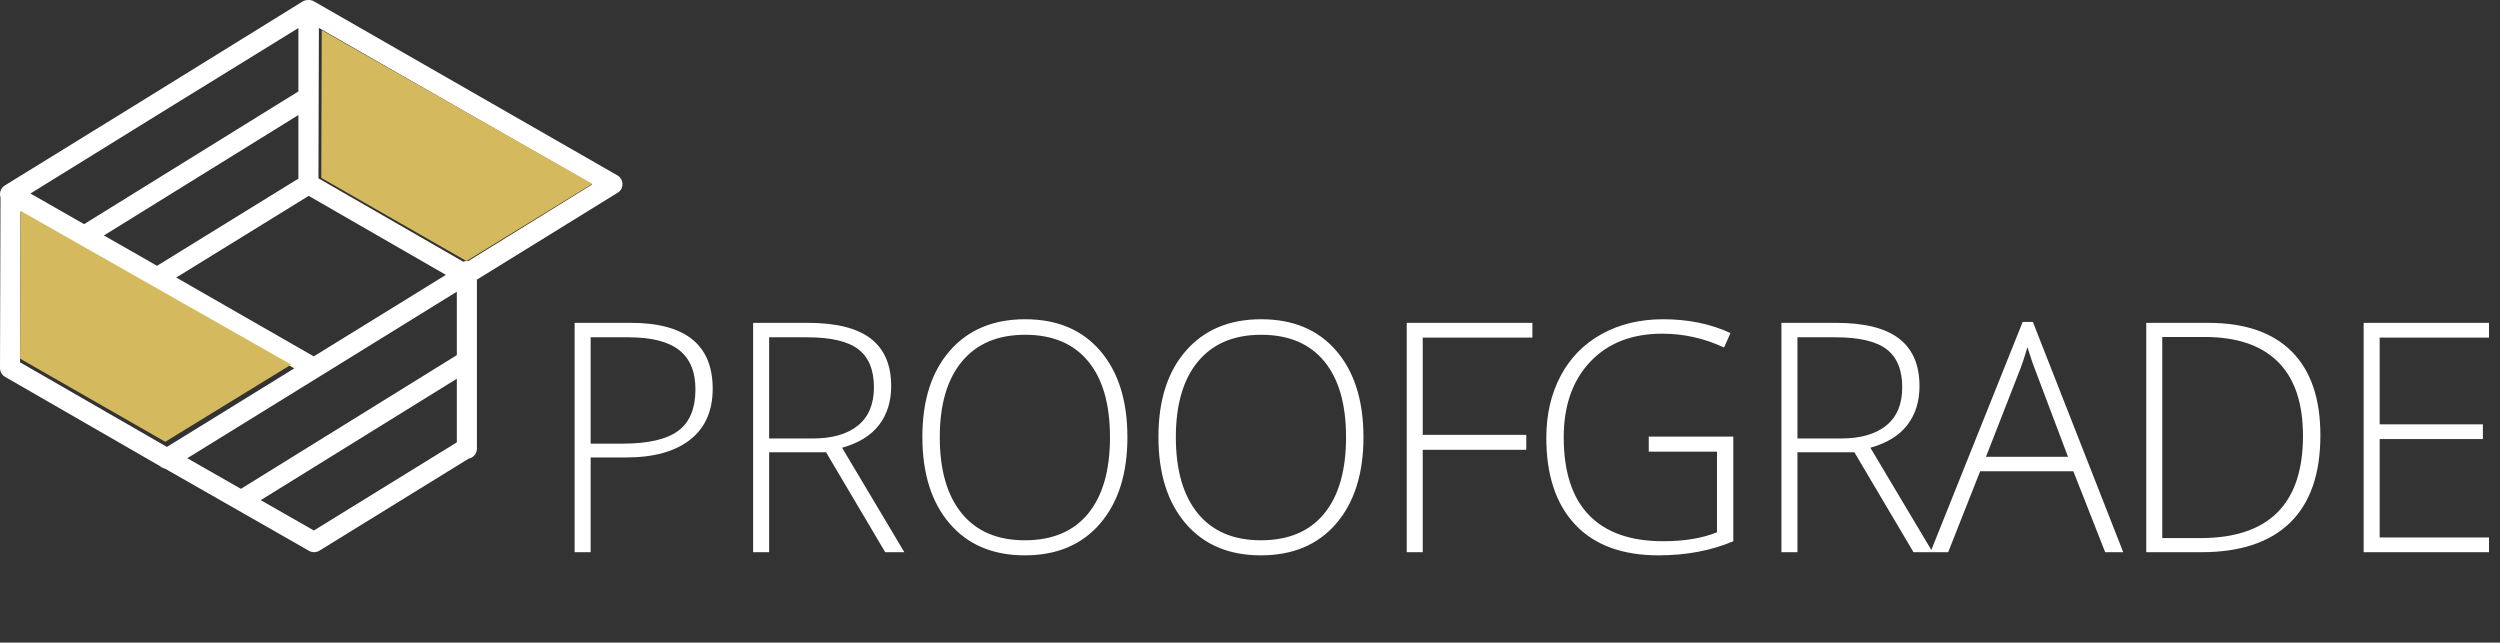
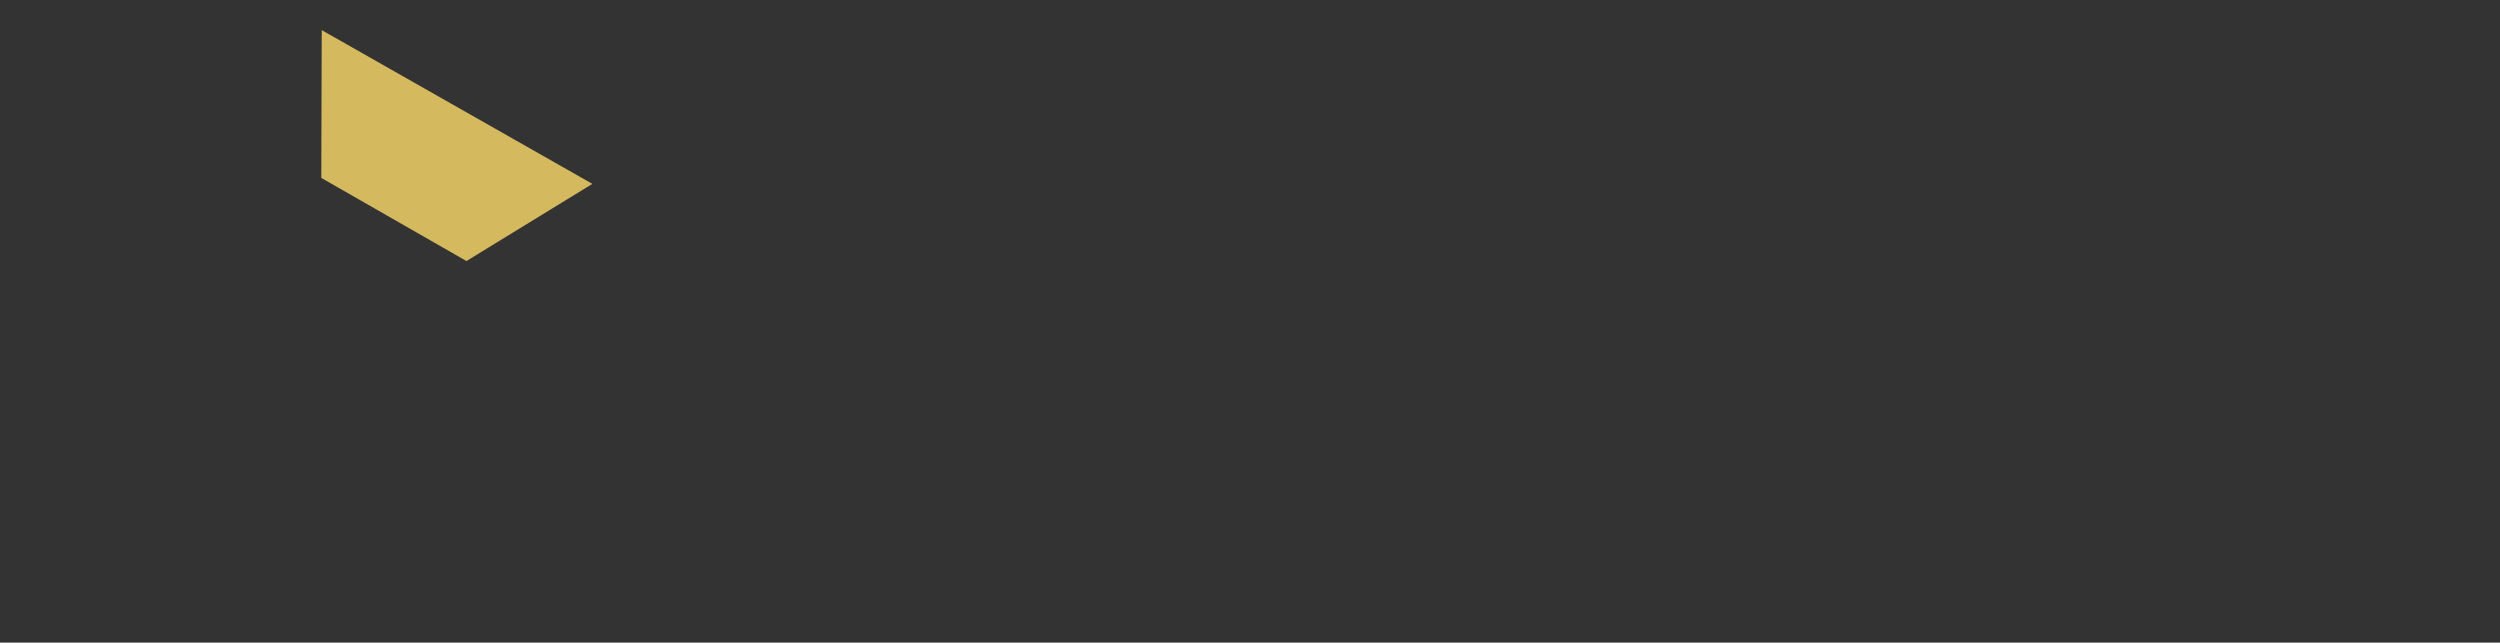
<svg xmlns="http://www.w3.org/2000/svg" width="249px" height="64px" viewBox="0 0 249 64" version="1.1">
  <rect x="0" y="0" width="249" height="64" fill="#333333" stroke="none" />
  <title>Group</title>
  <g id="Contentful-Design-System" stroke="none" stroke-width="1" fill="none" fill-rule="evenodd">
    <g id="Materials" transform="translate(-265, -2759)">
      <g id="Group" transform="translate(265, 2759)">
-         <path d="M58.828,55 L58.828,45.562 L62.359,45.562 C65.109,45.562 67.234,44.974 68.734,43.797 C70.234,42.62 70.984,40.927 70.984,38.719 C70.984,34.344 68.266,32.156 62.828,32.156 L62.828,32.156 L57.234,32.156 L57.234,55 L58.828,55 Z M61.969,44.188 L58.828,44.188 L58.828,33.594 L62.609,33.594 C64.88,33.594 66.557,34.018 67.641,34.867 C68.724,35.716 69.266,37.021 69.266,38.781 C69.266,40.688 68.693,42.065 67.547,42.914 C66.401,43.763 64.542,44.188 61.969,44.188 L61.969,44.188 Z M76.606,55 L76.606,45.047 L82.278,45.047 L88.168,55 L90.074,55 L83.871,44.594 C85.517,44.135 86.744,43.38 87.551,42.328 C88.358,41.276 88.762,39.984 88.762,38.453 C88.762,36.349 88.085,34.773 86.731,33.727 C85.377,32.68 83.283,32.156 80.449,32.156 L80.449,32.156 L75.012,32.156 L75.012,55 L76.606,55 Z M80.965,43.672 L76.606,43.672 L76.606,33.594 L80.387,33.594 C82.741,33.594 84.439,33.99 85.481,34.781 C86.522,35.573 87.043,36.839 87.043,38.578 C87.043,40.255 86.512,41.523 85.449,42.383 C84.387,43.242 82.892,43.672 80.965,43.672 L80.965,43.672 Z M102.071,55.312 C105.258,55.312 107.758,54.258 109.571,52.148 C111.383,50.039 112.29,47.172 112.29,43.547 C112.29,39.911 111.388,37.044 109.586,34.945 C107.784,32.846 105.29,31.797 102.102,31.797 C98.935,31.797 96.438,32.841 94.61,34.93 C92.782,37.018 91.868,39.88 91.868,43.516 C91.868,47.161 92.774,50.039 94.586,52.148 C96.399,54.258 98.894,55.312 102.071,55.312 Z M102.071,53.812 C99.342,53.812 97.248,52.919 95.79,51.133 C94.331,49.346 93.602,46.818 93.602,43.547 C93.602,40.286 94.339,37.771 95.813,36 C97.287,34.229 99.383,33.344 102.102,33.344 C104.831,33.344 106.922,34.221 108.375,35.977 C109.829,37.732 110.555,40.255 110.555,43.547 C110.555,46.849 109.829,49.385 108.375,51.156 C106.922,52.927 104.821,53.812 102.071,53.812 Z M125.583,55.312 C128.77,55.312 131.27,54.258 133.083,52.148 C134.895,50.039 135.801,47.172 135.801,43.547 C135.801,39.911 134.9,37.044 133.098,34.945 C131.296,32.846 128.801,31.797 125.614,31.797 C122.447,31.797 119.95,32.841 118.122,34.93 C116.294,37.018 115.38,39.88 115.38,43.516 C115.38,47.161 116.286,50.039 118.098,52.148 C119.911,54.258 122.406,55.312 125.583,55.312 Z M125.583,53.812 C122.854,53.812 120.76,52.919 119.301,51.133 C117.843,49.346 117.114,46.818 117.114,43.547 C117.114,40.286 117.851,37.771 119.325,36 C120.799,34.229 122.895,33.344 125.614,33.344 C128.343,33.344 130.434,34.221 131.887,35.977 C133.341,37.732 134.067,40.255 134.067,43.547 C134.067,46.849 133.341,49.385 131.887,51.156 C130.434,52.927 128.333,53.812 125.583,53.812 Z M141.704,55 L141.704,44.797 L152.017,44.797 L152.017,43.312 L141.704,43.312 L141.704,33.625 L152.626,33.625 L152.626,32.156 L140.11,32.156 L140.11,55 L141.704,55 Z M165.185,55.312 C167.945,55.312 170.43,54.844 172.638,53.906 L172.638,53.906 L172.638,43.484 L164.216,43.484 L164.216,44.984 L171.013,44.984 L171.013,53.016 C169.544,53.609 167.758,53.906 165.653,53.906 C162.403,53.906 159.94,53.039 158.263,51.305 C156.586,49.57 155.747,46.984 155.747,43.547 C155.747,40.391 156.63,37.883 158.396,36.023 C160.161,34.164 162.549,33.234 165.56,33.234 C167.685,33.234 169.737,33.693 171.716,34.609 L171.716,34.609 L172.357,33.172 C170.377,32.255 168.143,31.797 165.653,31.797 C163.351,31.797 161.312,32.286 159.536,33.266 C157.76,34.245 156.396,35.633 155.443,37.43 C154.489,39.227 154.013,41.286 154.013,43.609 C154.013,47.339 154.974,50.221 156.896,52.258 C158.818,54.294 161.581,55.312 165.185,55.312 Z M179.025,55 L179.025,45.047 L184.697,45.047 L190.587,55 L192.494,55 L186.29,44.594 C187.936,44.135 189.163,43.38 189.97,42.328 C190.777,41.276 191.181,39.984 191.181,38.453 C191.181,36.349 190.504,34.773 189.15,33.727 C187.796,32.68 185.702,32.156 182.869,32.156 L182.869,32.156 L177.431,32.156 L177.431,55 L179.025,55 Z M183.384,43.672 L179.025,43.672 L179.025,33.594 L182.806,33.594 C185.16,33.594 186.858,33.99 187.9,34.781 C188.941,35.573 189.462,36.839 189.462,38.578 C189.462,40.255 188.931,41.523 187.869,42.383 C186.806,43.242 185.311,43.672 183.384,43.672 L183.384,43.672 Z M194.037,55 L197.224,46.938 L206.506,46.938 L209.677,55 L211.474,55 L202.474,32.062 L201.459,32.062 L192.271,55 L194.037,55 Z M205.974,45.5 L197.802,45.5 L201.006,37.297 C201.339,36.484 201.646,35.578 201.927,34.578 C202.292,35.724 202.604,36.62 202.865,37.266 L202.865,37.266 L205.974,45.5 Z M219.236,55 C223.132,55 226.085,54.018 228.096,52.055 C230.106,50.091 231.111,47.193 231.111,43.359 C231.111,39.703 230.161,36.922 228.26,35.016 C226.359,33.109 223.585,32.156 219.939,32.156 L219.939,32.156 L213.767,32.156 L213.767,55 L219.236,55 Z M219.142,53.594 L215.361,53.594 L215.361,33.562 L219.564,33.562 C222.783,33.562 225.223,34.388 226.885,36.039 C228.546,37.69 229.377,40.151 229.377,43.422 C229.377,50.203 225.965,53.594 219.142,53.594 L219.142,53.594 Z M247.904,55 L247.904,53.531 L237.014,53.531 L237.014,43.734 L247.295,43.734 L247.295,42.266 L237.014,42.266 L237.014,33.625 L247.904,33.625 L247.904,32.156 L235.42,32.156 L235.42,55 L247.904,55 Z" id="PROOFGRADE" fill="#FFFFFF" fill-rule="nonzero" />
-         <path d="M30.753,7.81597009e-14 C30.881,-0.002 31.012,0.02 31.14,0.072 L31.266,0.134 L61.498,17.471 C62.116,17.826 62.166,18.683 61.633,19.115 L61.526,19.19 L47.5,27.853 L47.5,44.693 C47.5,45.182 47.149,45.589 46.685,45.676 L31.804,54.852 C31.533,55.019 31.201,55.045 30.91,54.928 L30.788,54.869 L16.436,46.675 C16.253,46.642 16.081,46.557 15.94,46.427 L0.501,37.533 C0.224,37.374 0.043,37.094 0.007,36.781 L0,36.663 L0.051,19.676 C0.012,19.557 -0.005,19.431 0.001,19.307 C0.007,19.016 0.14,18.732 0.379,18.543 L0.488,18.466 C0.52,18.445 0.553,18.425 0.587,18.407 L14.049,10.105 L30.137,0.151 C30.27,0.068 30.417,0.02 30.567,0.006 L30.736,0.002 L30.753,7.81597009e-14 Z M45.5,37.721 L25.969,49.816 L31.263,52.838 L45.5,44.057 L45.5,37.721 Z M45.5,29.056 L44.239,29.832 L31.805,37.517 L18.654,45.639 L23.995,48.688 L45.5,35.37 L45.5,29.056 Z M2.041,21.106 L1.995,36.087 L16.624,44.513 L29.31,36.69 L2.041,21.106 Z M30.745,19.508 L17.556,27.642 L31.249,35.495 L42.524,28.542 L44.41,27.377 L30.745,19.508 Z M29.72,11.456 L10.35,23.452 L15.642,26.474 L29.72,17.792 L29.72,11.456 Z M31.762,2.782 L31.717,17.76 L46.14,26.067 C46.252,26.024 46.373,26 46.5,26 C46.543,26 46.585,26.003 46.626,26.008 L58.991,18.368 L31.762,2.782 Z M29.72,2.79 L15.376,11.635 L3.032,19.274 L8.375,22.325 L29.72,9.106 L29.72,2.79 Z" id="Shape" fill="#FFFFFF" fill-rule="nonzero" />
-         <polygon id="Path-2" fill="#D4B95E" points="2.045 21 2 35.72 16.46 44 29 36.313" />
        <polygon id="Path-2-Copy" fill="#D4B95E" points="32.045 3 32 17.72 46.46 26 59 18.313" />
      </g>
    </g>
  </g>
</svg>